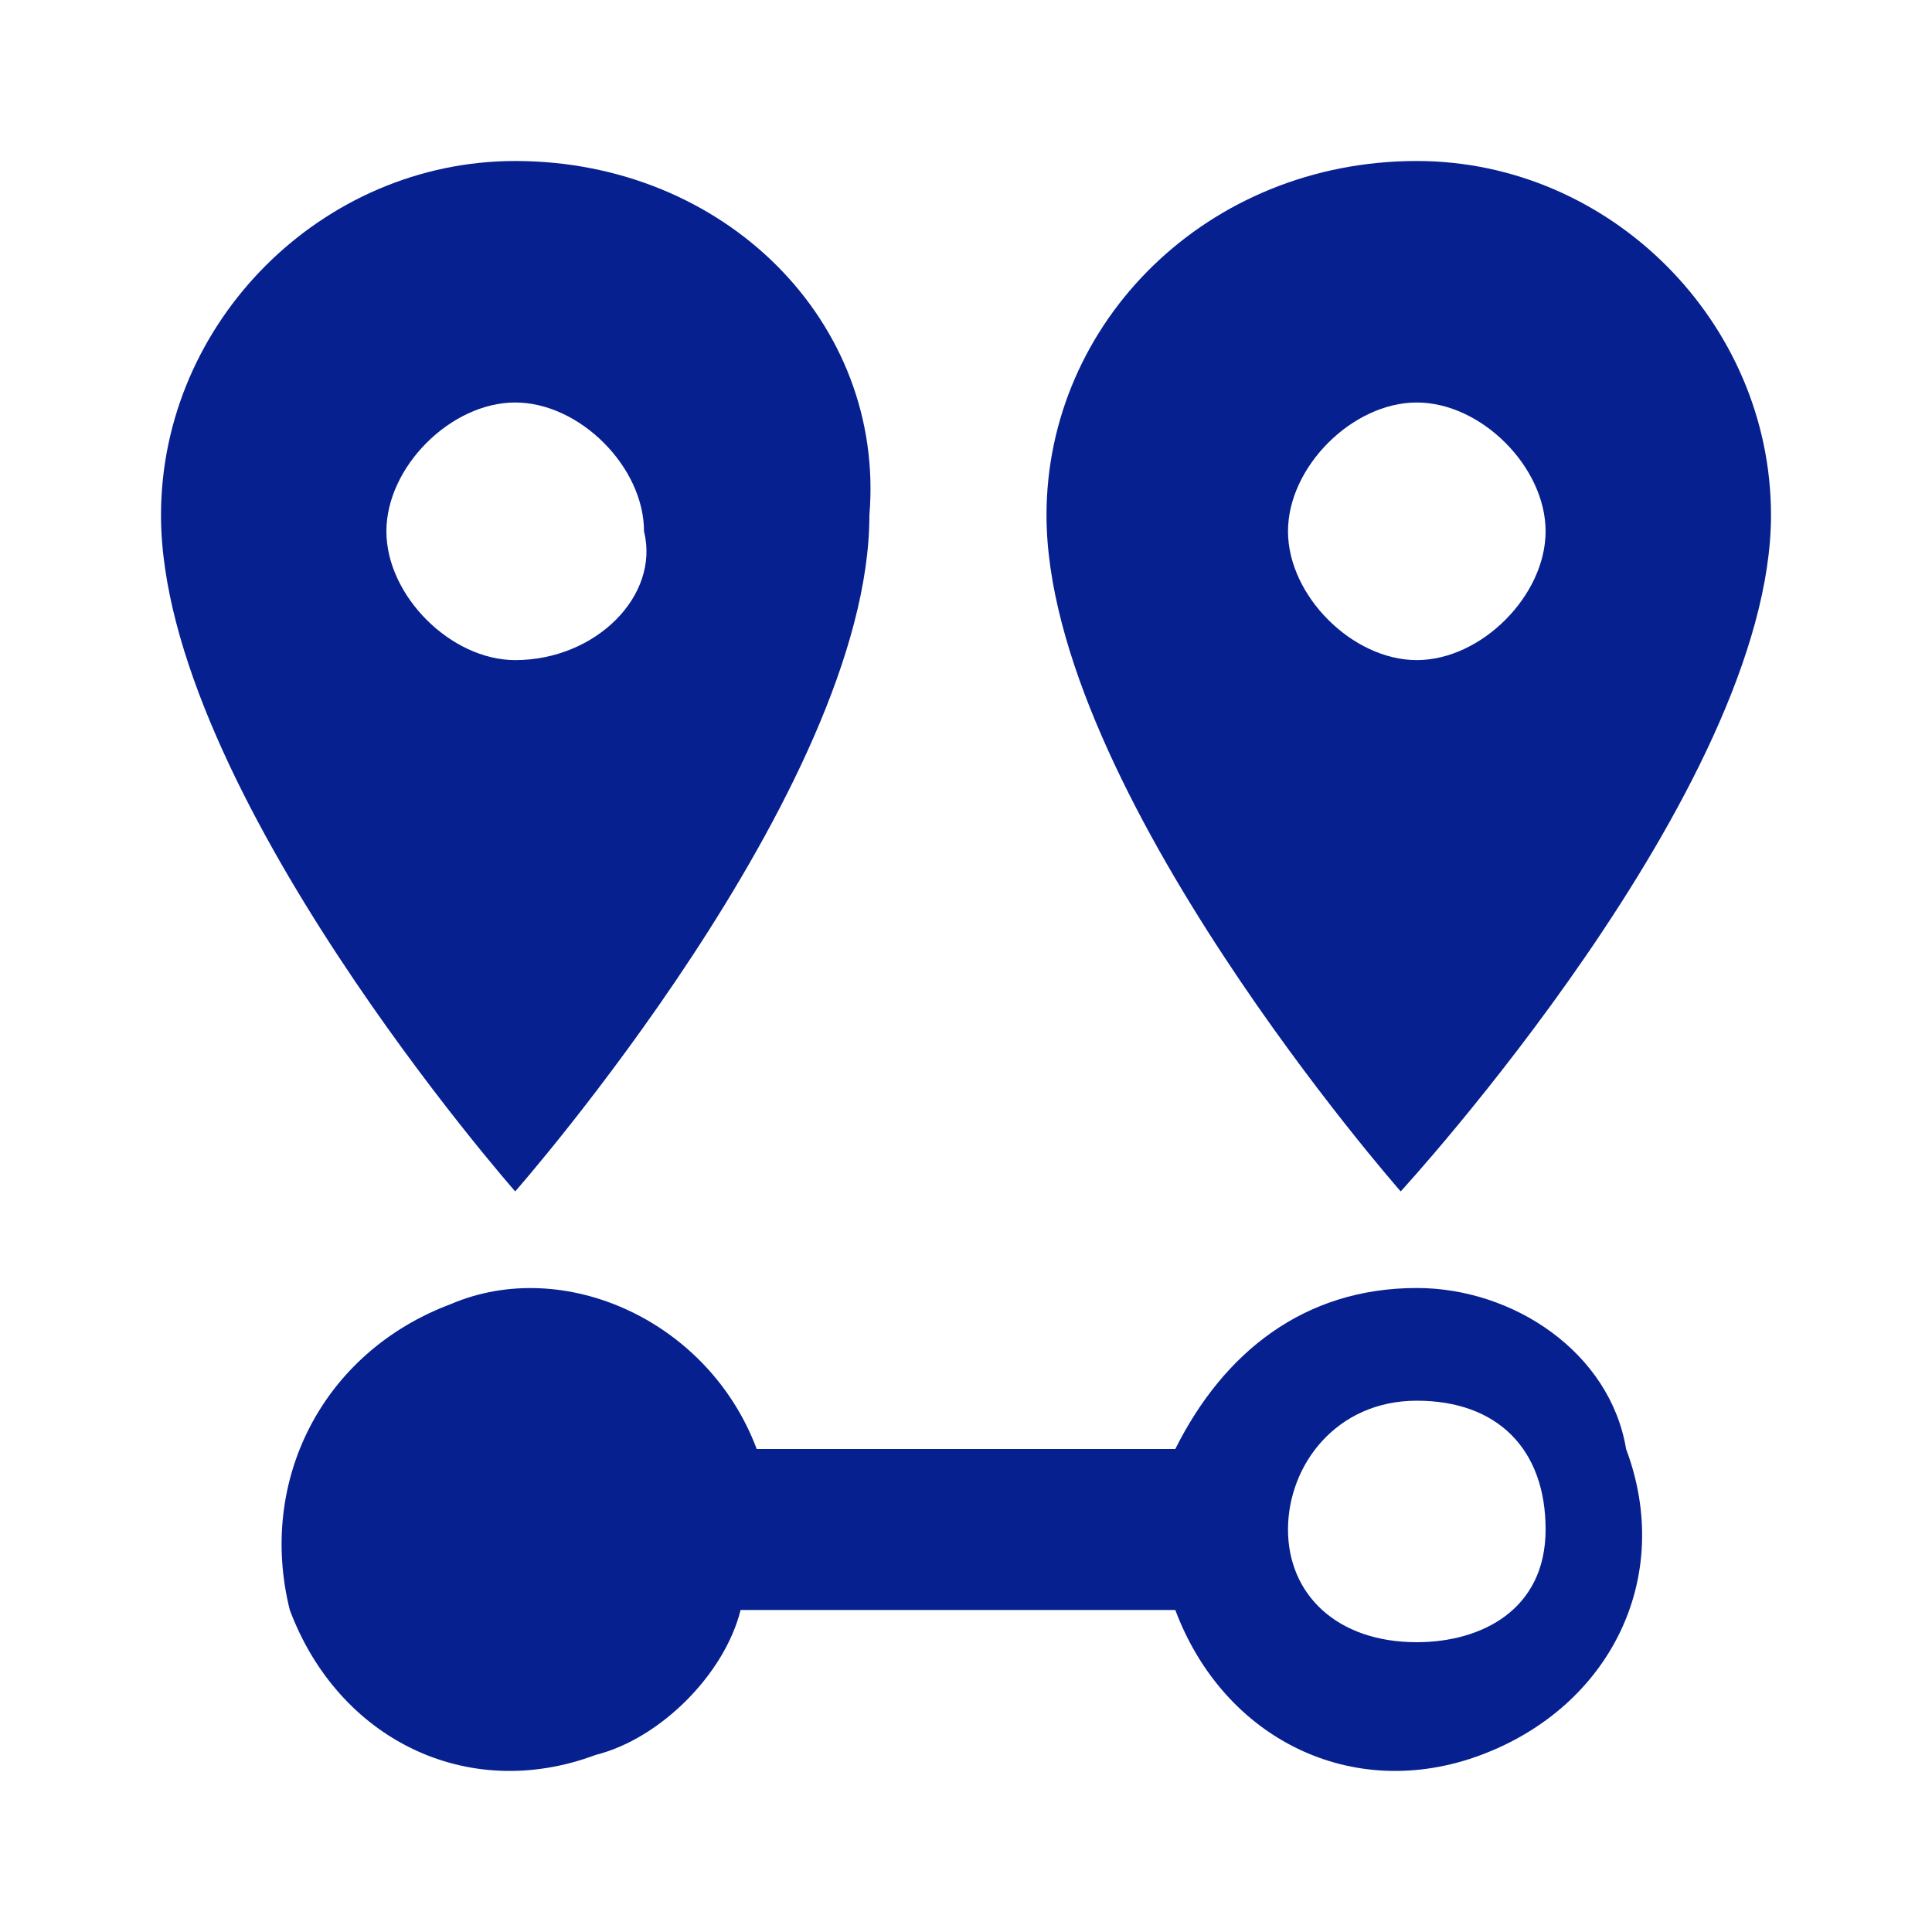
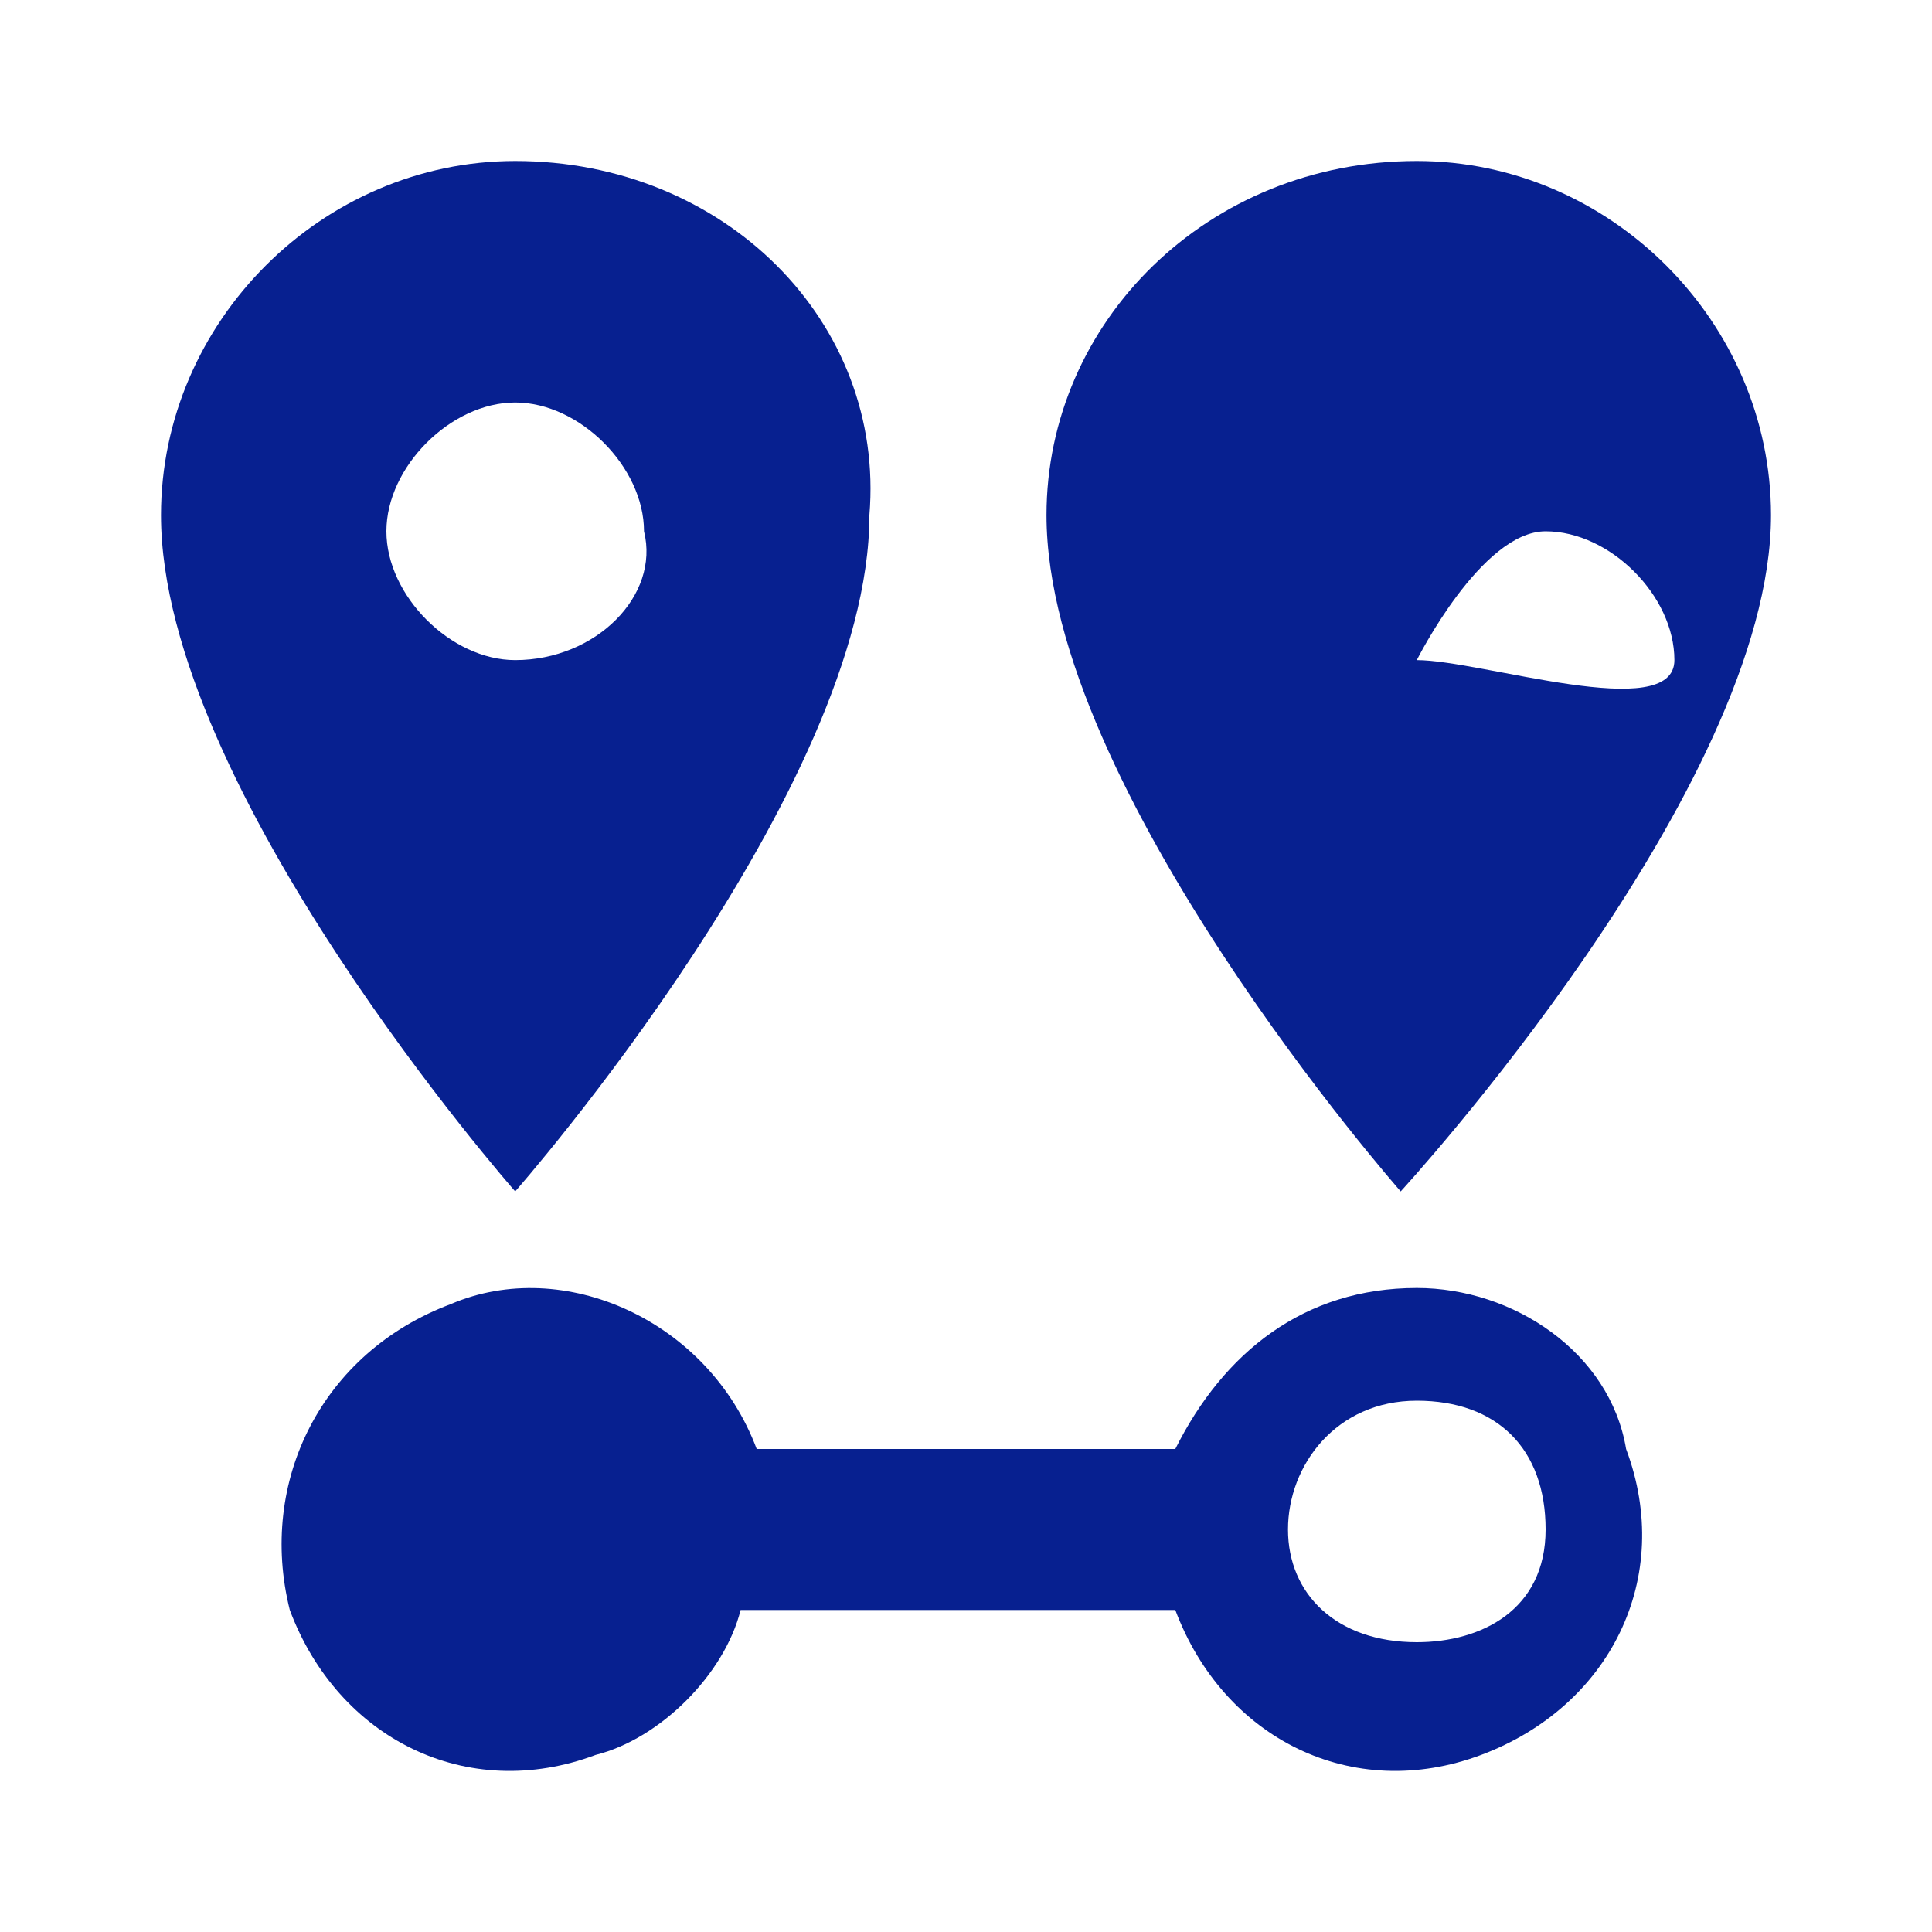
<svg xmlns="http://www.w3.org/2000/svg" version="1.1" id="レイヤー_1" focusable="false" x="0px" y="0px" viewBox="0 0 12 12" style="enable-background:new 0 0 12 12;" xml:space="preserve">
  <style type="text/css">
	.st0{fill:#072090;}
</style>
-   <path class="st0" d="M3.2,4.1c-0.4,0-0.8-0.4-0.8-0.8c0-0.4,0.4-0.8,0.8-0.8c0.4,0,0.8,0.4,0.8,0.8C4.1,3.7,3.7,4.1,3.2,4.1 M3.2,1  C2,1,1,2,1,3.2c0,1.7,2.2,4.2,2.2,4.2s2.2-2.5,2.2-4.2C5.5,2,4.5,1,3.2,1 M8.8,4.1c-0.4,0-0.8-0.4-0.8-0.8s0.4-0.8,0.8-0.8  c0.4,0,0.8,0.4,0.8,0.8S9.2,4.1,8.8,4.1L8.8,4.1 M8.8,1C7.5,1,6.5,2,6.5,3.2c0,1.7,2.2,4.2,2.2,4.2S11,4.9,11,3.2C11,2,10,1,8.8,1   M8.8,8C8.1,8,7.6,8.4,7.3,9H4.7C4.4,8.2,3.5,7.8,2.8,8.1C2,8.4,1.6,9.2,1.8,10c0,0,0,0,0,0c0.3,0.8,1.1,1.2,1.9,0.9  c0.4-0.1,0.8-0.5,0.9-0.9h2.7c0.3,0.8,1.1,1.2,1.9,0.9c0.8-0.3,1.2-1.1,0.9-1.9c0,0,0,0,0,0C10,8.4,9.4,8,8.8,8 M8.8,10.2  C8.3,10.2,8,9.9,8,9.5s0.3-0.8,0.8-0.8s0.8,0.3,0.8,0.8S9.2,10.2,8.8,10.2z" />
+   <path class="st0" d="M3.2,4.1c-0.4,0-0.8-0.4-0.8-0.8c0-0.4,0.4-0.8,0.8-0.8c0.4,0,0.8,0.4,0.8,0.8C4.1,3.7,3.7,4.1,3.2,4.1 M3.2,1  C2,1,1,2,1,3.2c0,1.7,2.2,4.2,2.2,4.2s2.2-2.5,2.2-4.2C5.5,2,4.5,1,3.2,1 M8.8,4.1s0.4-0.8,0.8-0.8  c0.4,0,0.8,0.4,0.8,0.8S9.2,4.1,8.8,4.1L8.8,4.1 M8.8,1C7.5,1,6.5,2,6.5,3.2c0,1.7,2.2,4.2,2.2,4.2S11,4.9,11,3.2C11,2,10,1,8.8,1   M8.8,8C8.1,8,7.6,8.4,7.3,9H4.7C4.4,8.2,3.5,7.8,2.8,8.1C2,8.4,1.6,9.2,1.8,10c0,0,0,0,0,0c0.3,0.8,1.1,1.2,1.9,0.9  c0.4-0.1,0.8-0.5,0.9-0.9h2.7c0.3,0.8,1.1,1.2,1.9,0.9c0.8-0.3,1.2-1.1,0.9-1.9c0,0,0,0,0,0C10,8.4,9.4,8,8.8,8 M8.8,10.2  C8.3,10.2,8,9.9,8,9.5s0.3-0.8,0.8-0.8s0.8,0.3,0.8,0.8S9.2,10.2,8.8,10.2z" />
</svg>